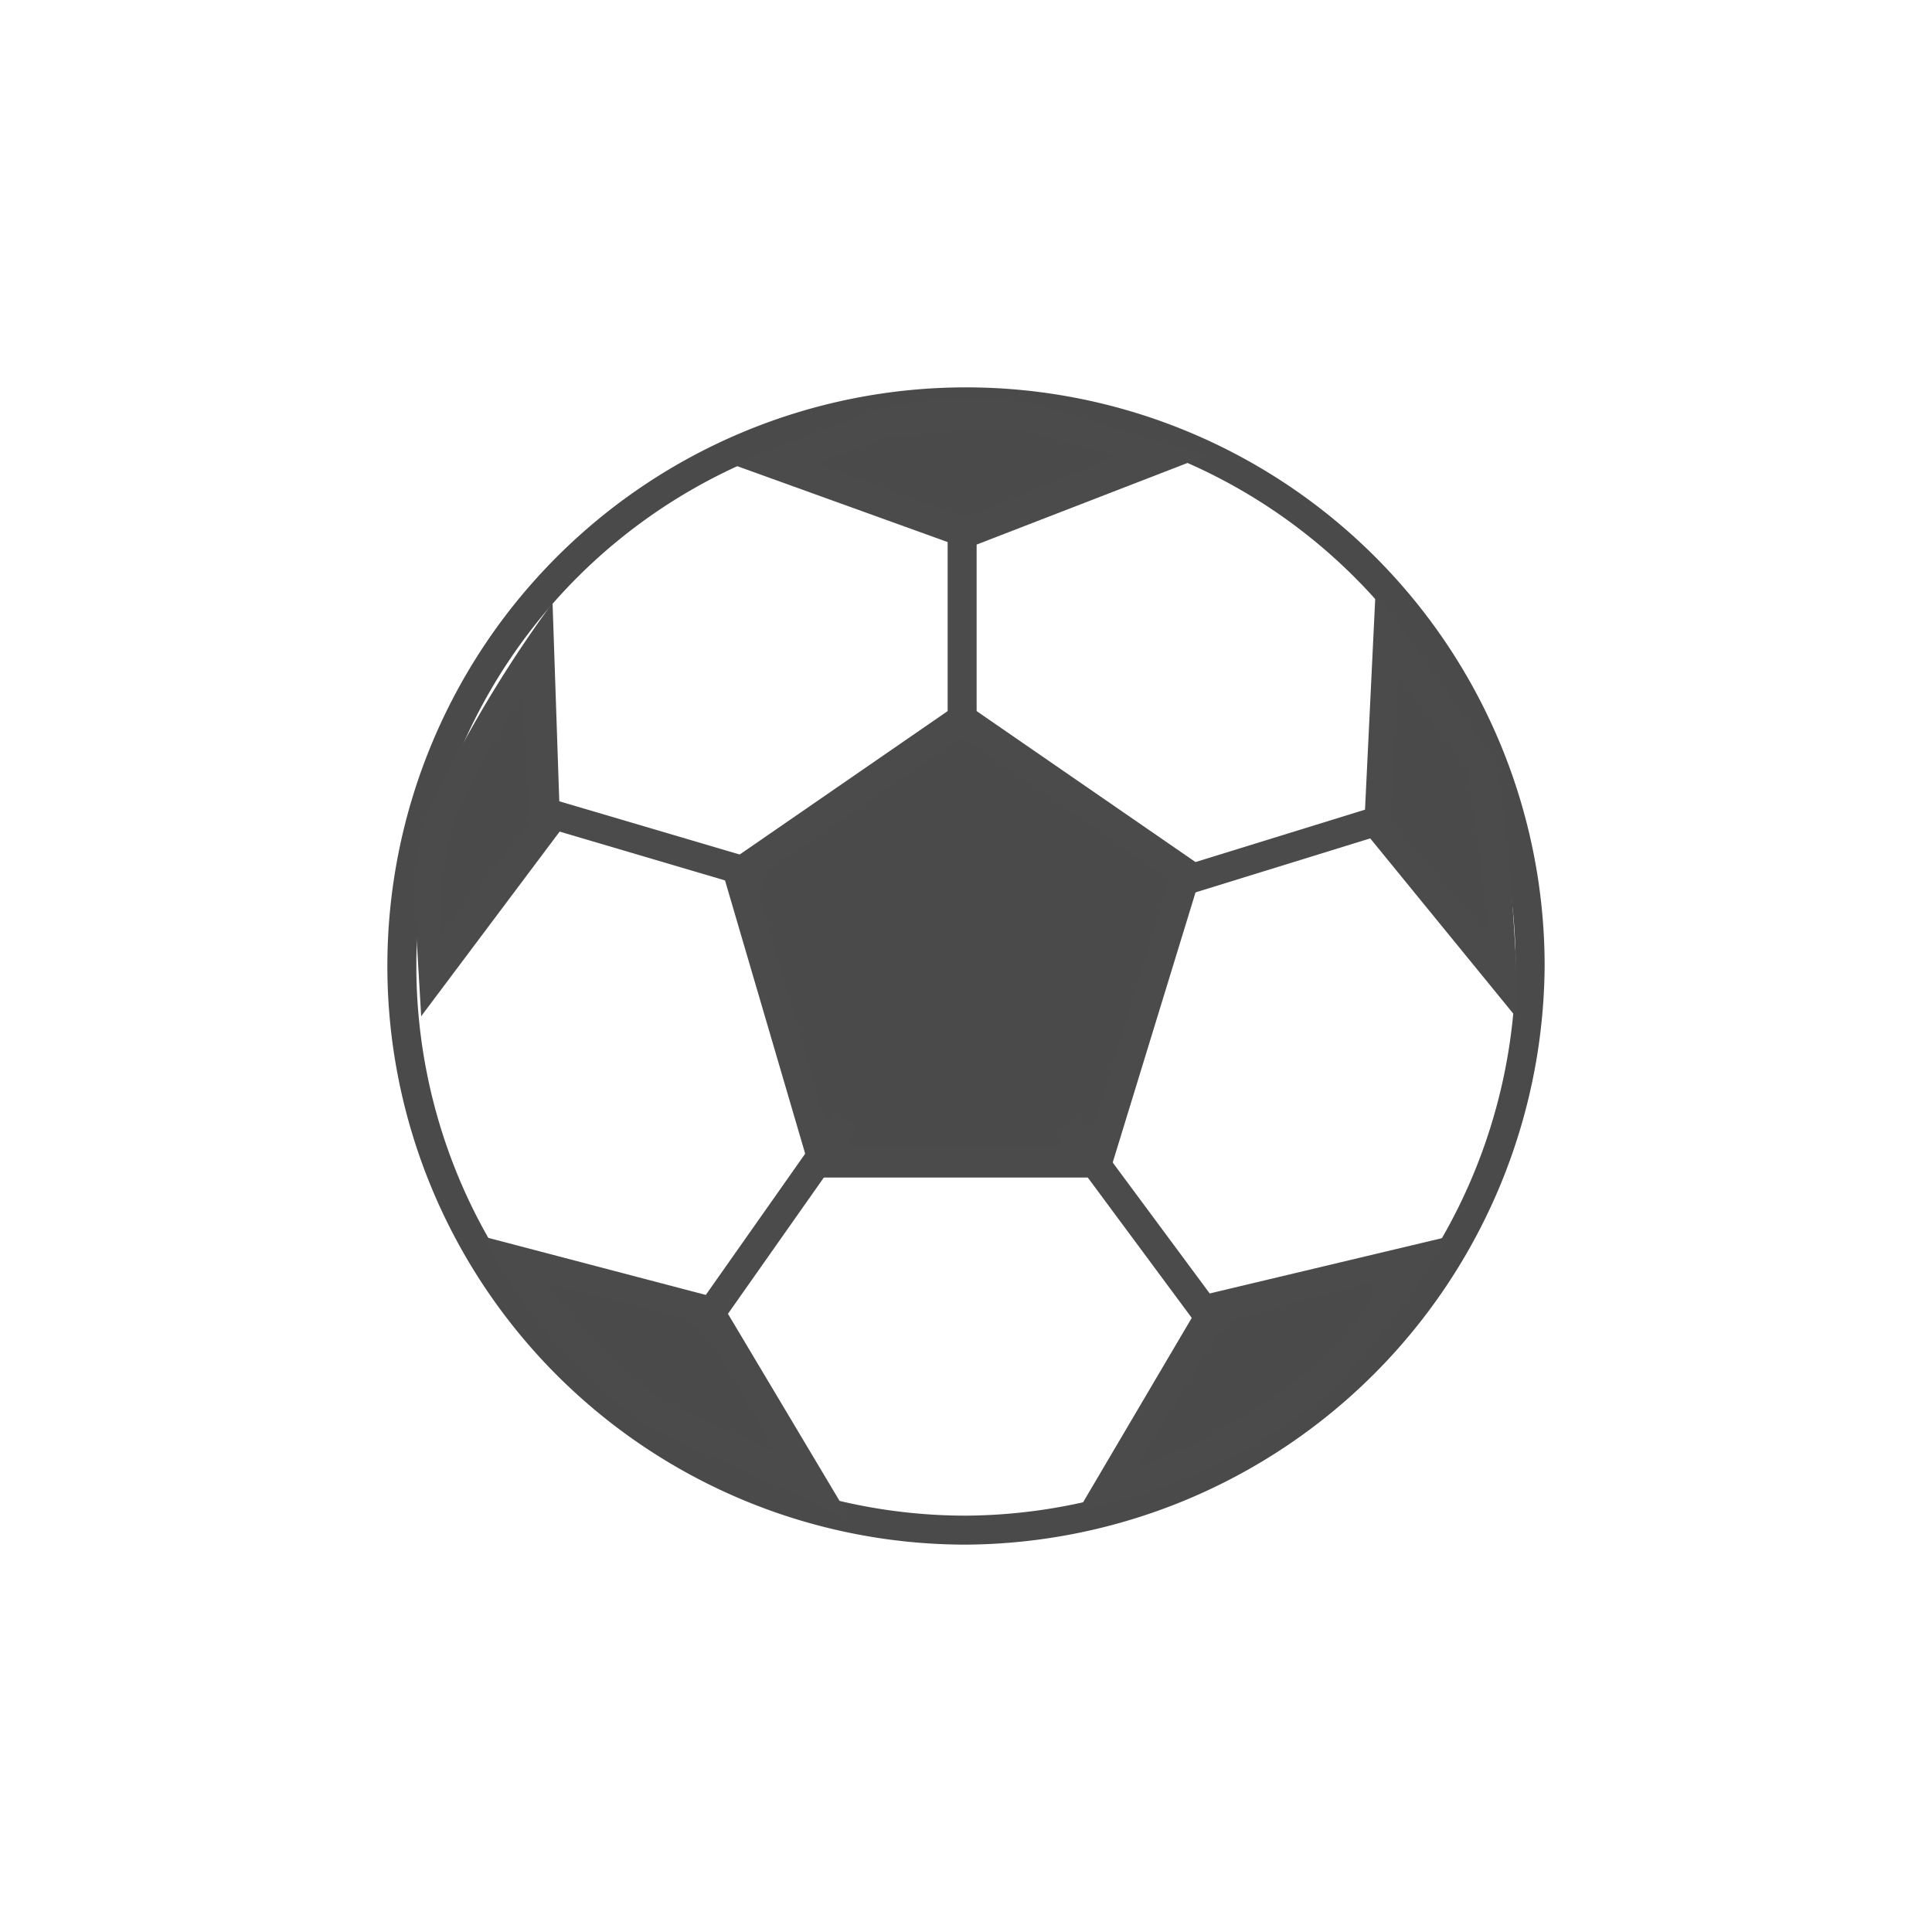
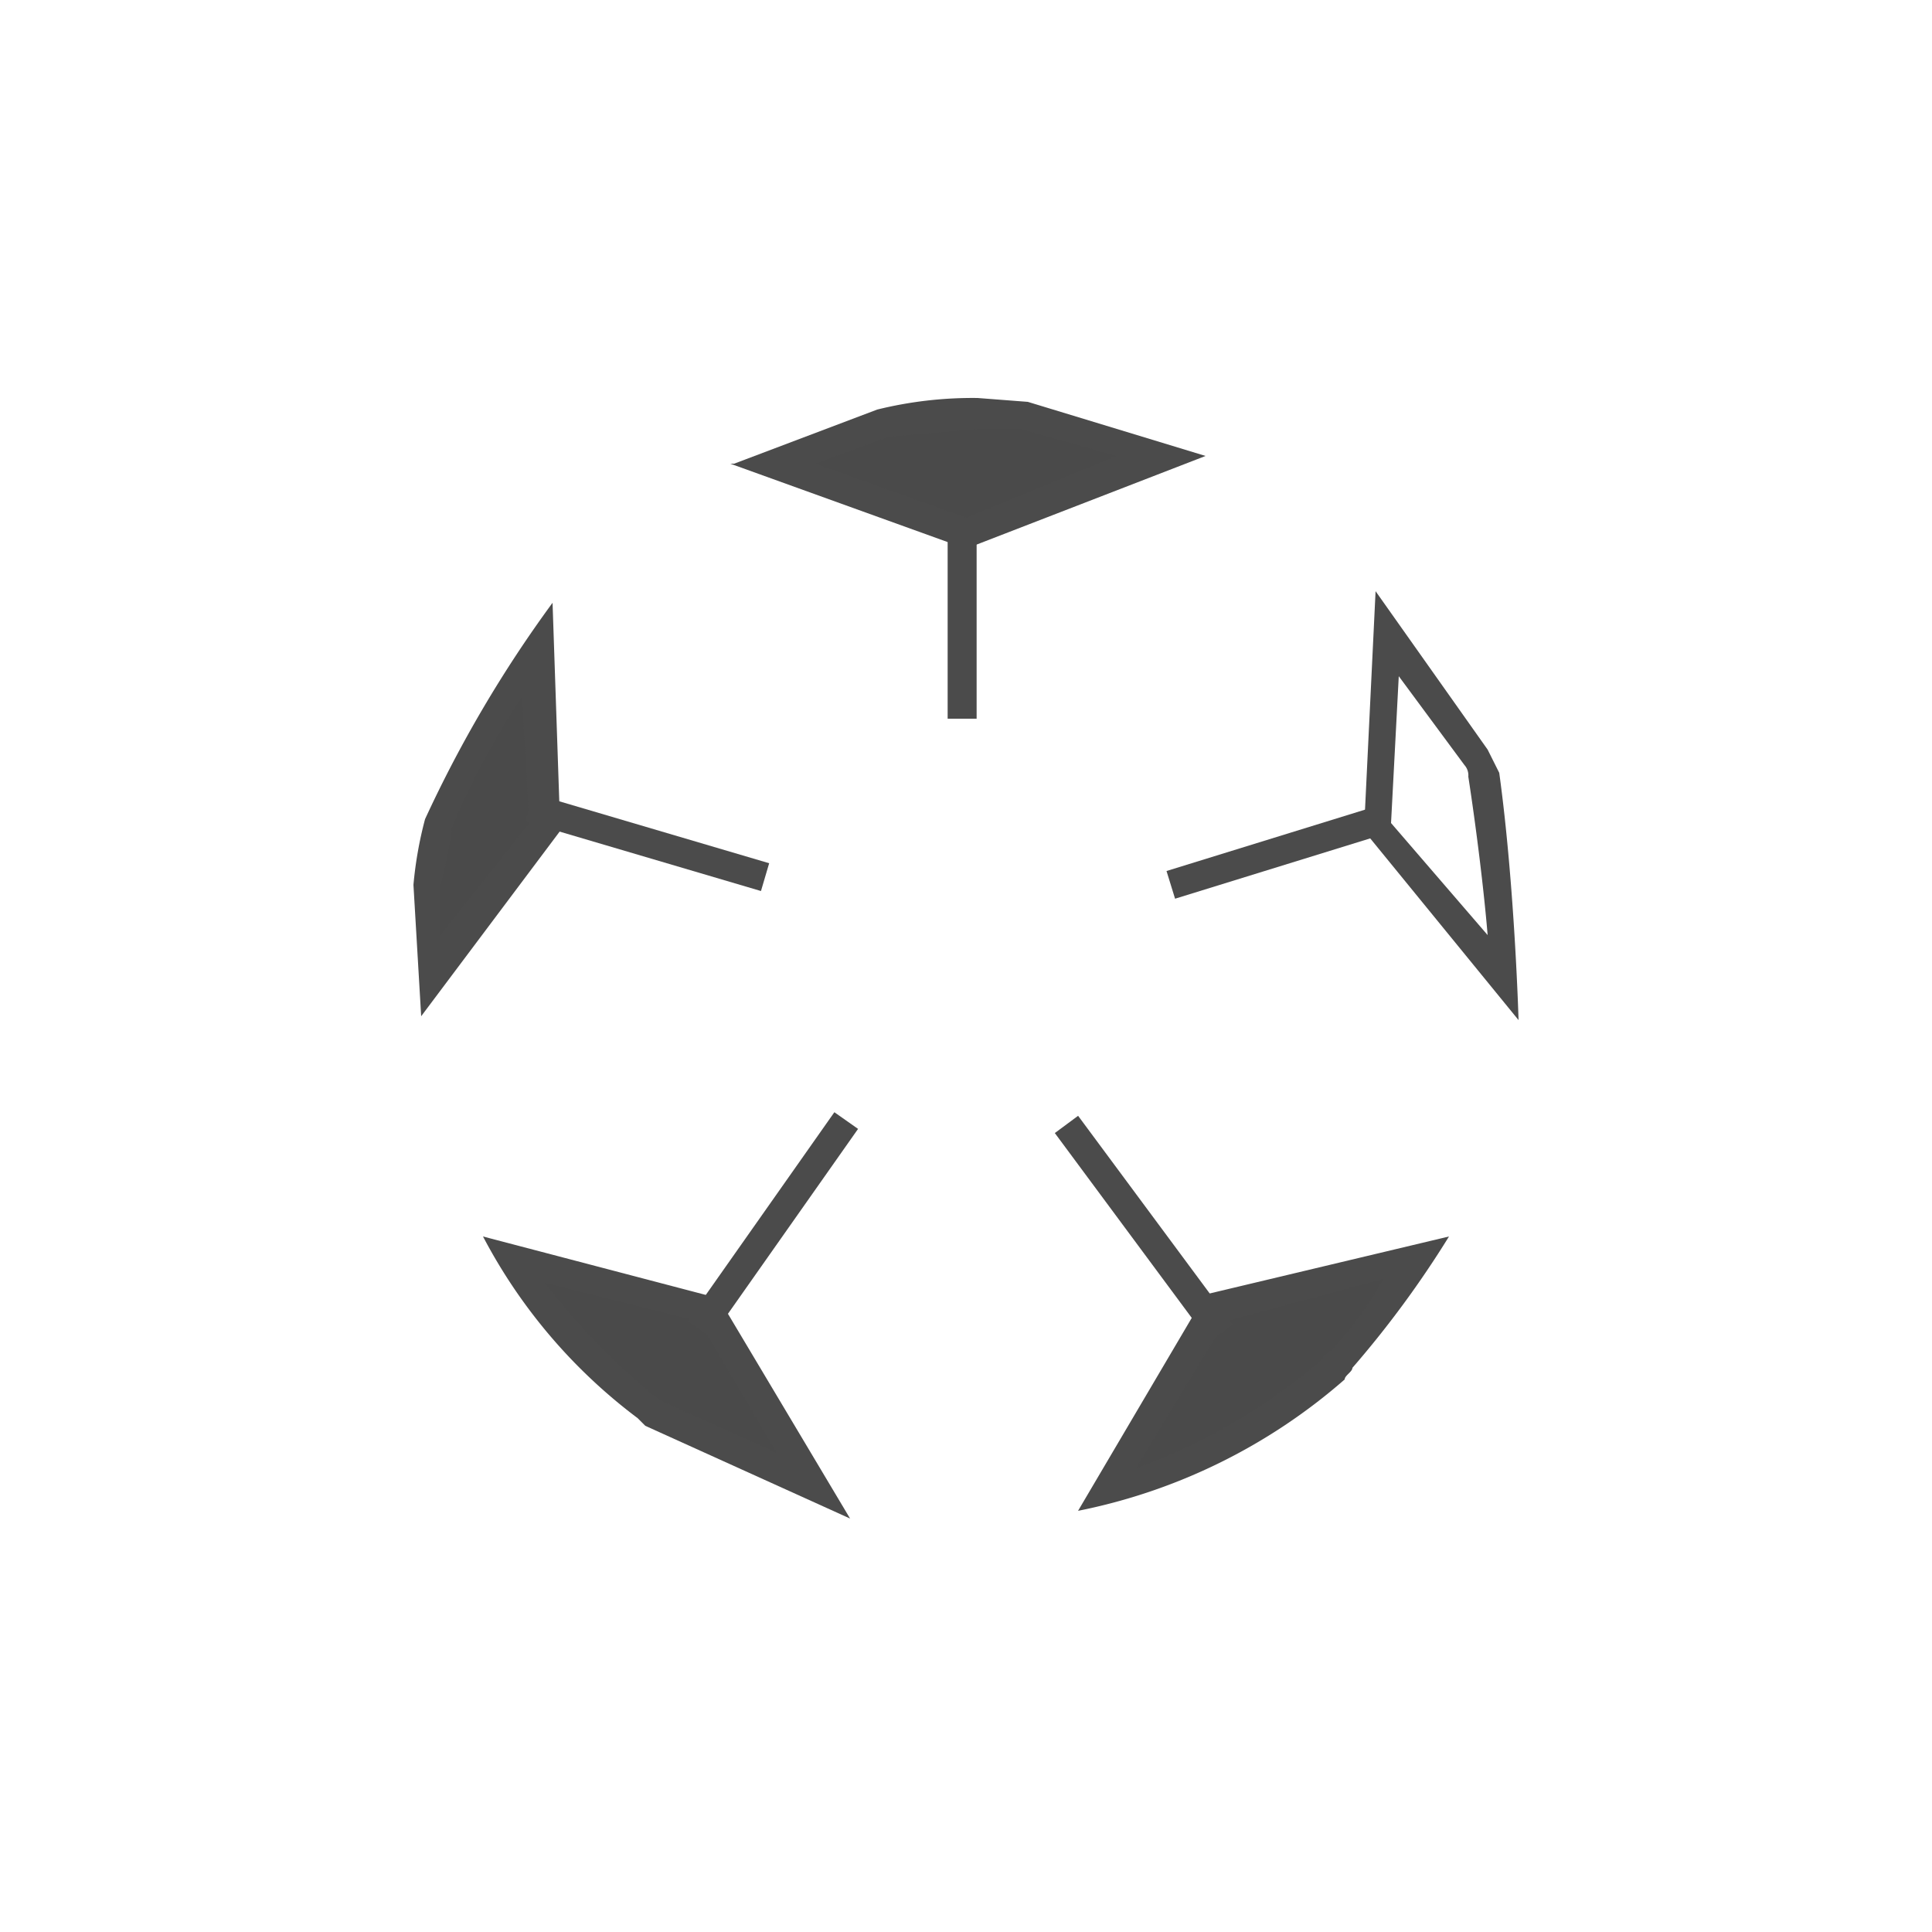
<svg xmlns="http://www.w3.org/2000/svg" id="Soccer_UPDATED" data-name="Soccer UPDATED" width="50" height="50" viewBox="0 0 50 50">
  <defs>
    <style>.cls-1{fill:none;stroke:#4a4a4a;}.cls-1,.cls-4{stroke-linejoin:round;stroke-width:0.75px;}.cls-2,.cls-4{fill:#4a4a4a;}.cls-3{fill:#4b4b4b;}.cls-4{stroke:#4b4b4b;}</style>
  </defs>
-   <path class="cls-1" d="M39.6,25A14.7,14.7,0,0,1,25,39.6,14.6,14.6,0,1,1,39.6,25Z" />
  <path class="cls-2" d="M20,12l2.9-1a7.8,7.8,0,0,1,2.4-.3h1.2l3.6,1.1L25,13.8Z" />
  <path class="cls-3" d="M25.3,11.1h1.1l2.5.7L25,13.4,21.1,12l1.9-.7,2.3-.2m0-.8a10.3,10.3,0,0,0-2.6.3L19,12h-.1L25,14.2l6.2-2.4-4.6-1.4Z" />
-   <path class="cls-2" d="M35.6,21.4l.3-5,2.3,3.2a.8.8,0,0,1,.2.4c.3,1.9.4,4,.5,5.3Z" />
  <path class="cls-3" d="M36.2,17.5l1.7,2.3a.4.4,0,0,1,.1.3c.2,1.3.4,2.9.5,4.1L36,21.3l.2-3.8m-.6-2.2-.3,6.2,4,4.9s-.1-3.5-.5-6.4l-.3-.6-2.9-4.1Z" />
  <path class="cls-2" d="M31.4,33.8l5.3-1.3-1.9,2.7-.3.2a14.7,14.7,0,0,1-5.9,3.2Z" />
  <path class="cls-3" d="M35.8,33.1a9.3,9.3,0,0,1-1.3,1.8c-.1.1-.2.1-.3.3A15.6,15.6,0,0,1,29.4,38l2.3-3.8,4.1-1.1M37.5,32l-6.3,1.5-3.3,5.6a14.9,14.9,0,0,0,6.9-3.4c0-.1.2-.2.2-.3A26.2,26.2,0,0,0,37.5,32Z" />
  <path class="cls-2" d="M16.9,36.6c-.1-.1-.1-.2-.2-.2a15.7,15.7,0,0,1-3.5-3.9l5.1,1.4,2.8,4.5Z" />
  <path class="cls-3" d="M14.1,33.2l4,1,2,3.4-2.9-1.3-.3-.2a18.1,18.1,0,0,1-2.8-2.9M12.5,32a14,14,0,0,0,4,4.7l.2.2L22,39.3l-3.4-5.7L12.5,32Z" />
  <path class="cls-2" d="M11,22.9a9,9,0,0,1,.3-1.6,23.5,23.5,0,0,1,2.6-4.6v4.7l-2.9,3.9Z" />
  <path class="cls-3" d="M13.5,17.9l.2,3.4-2.3,2.9V22.9a9.9,9.9,0,0,0,.3-1.5,20.6,20.6,0,0,1,1.9-3.5m.7-2.3a32.3,32.3,0,0,0-3.3,5.6,10.1,10.1,0,0,0-.3,1.7l.2,3.4,3.6-4.8-.2-5.9Z" />
-   <polygon class="cls-4" points="19.1 22.6 24.9 18.6 30.7 22.6 28.4 30.1 21.3 30.1 19.1 22.6" />
  <line class="cls-4" x1="24.9" y1="18.6" x2="24.9" y2="13.6" />
  <line class="cls-4" x1="30.3" y1="22.9" x2="35.8" y2="21.2" />
  <line class="cls-4" x1="27.6" y1="29.1" x2="31.6" y2="34.5" />
  <line class="cls-4" x1="21.9" y1="29" x2="18.1" y2="34.4" />
  <line class="cls-4" x1="19.8" y1="22.7" x2="13.7" y2="20.9" />
</svg>